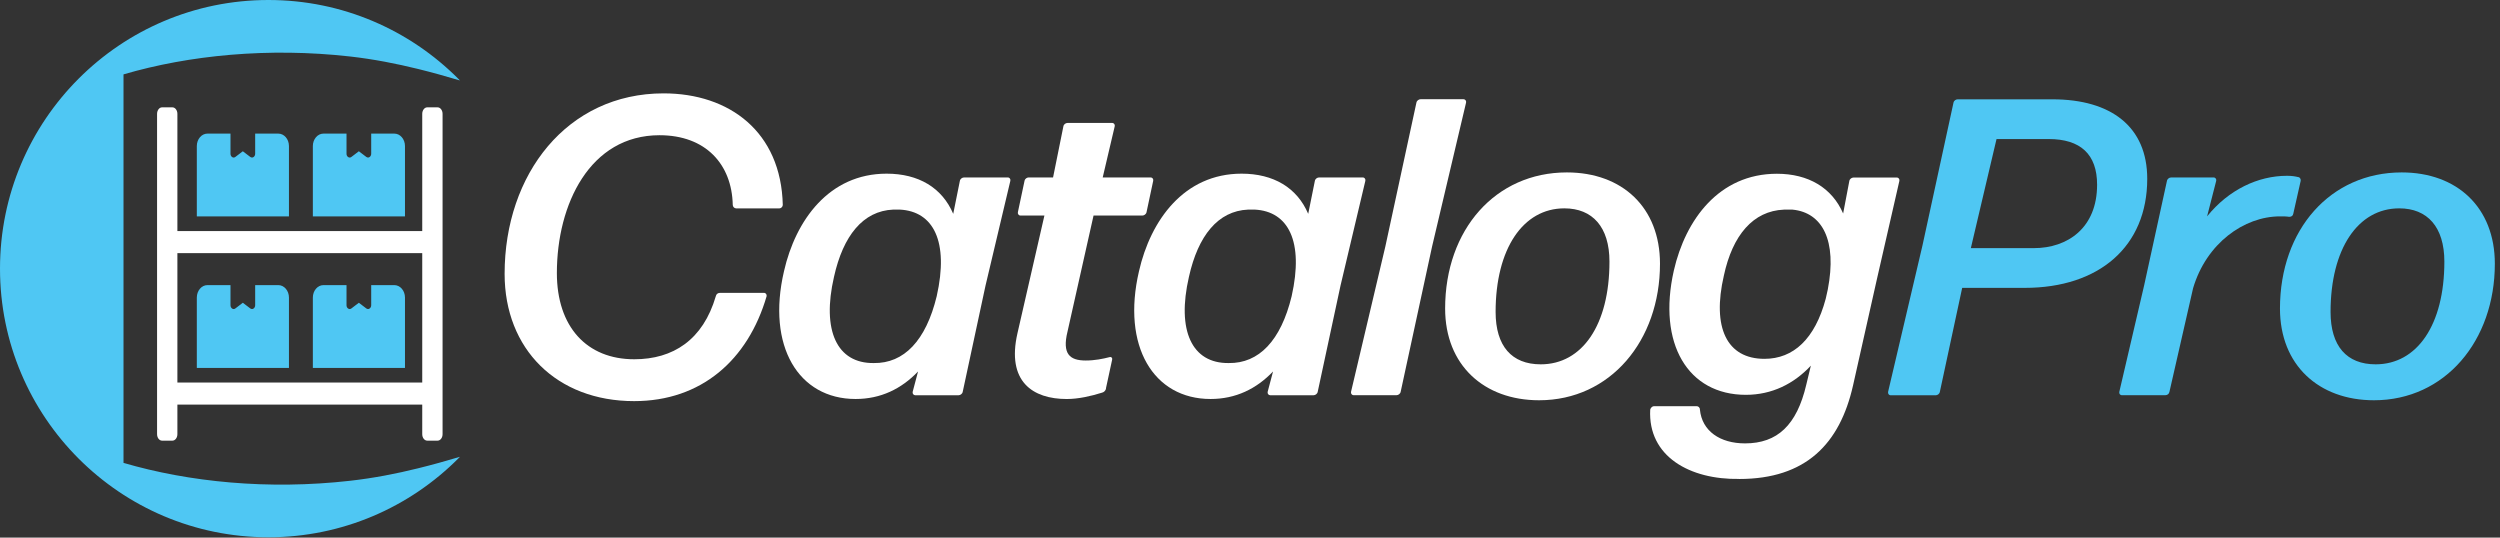
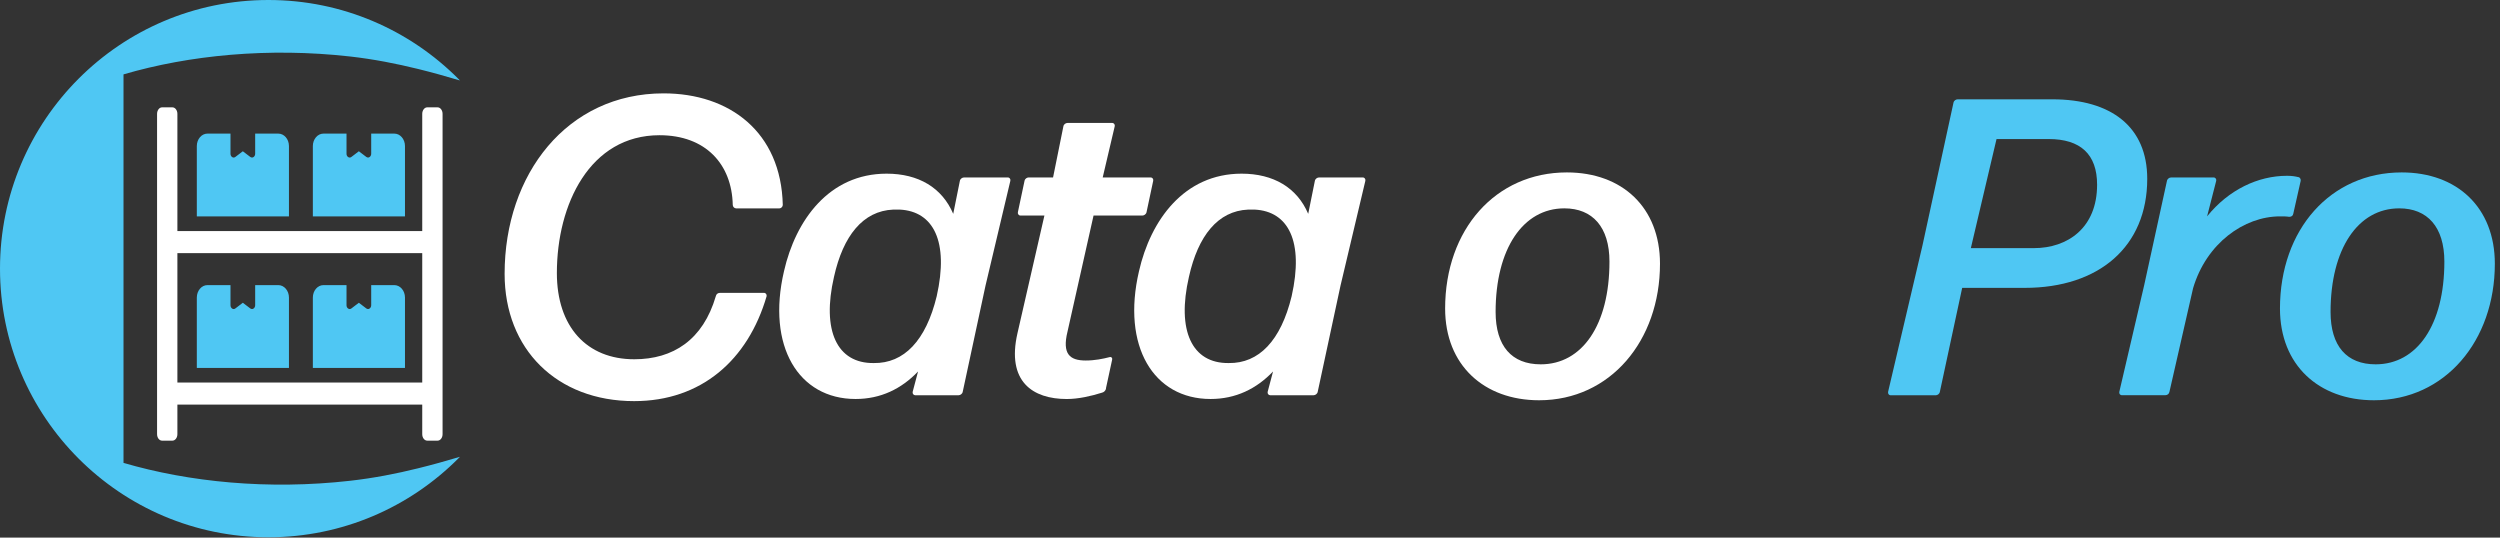
<svg xmlns="http://www.w3.org/2000/svg" width="279" height="60" viewBox="0 0 279 60" fill="none">
  <rect x="0" y="0" width="279" height="60" fill="#333333" stroke="none" />
  <g clip-path="url(#clip0_5947_12525)">
    <path d="M85.272 32.685C85.459 32.685 85.596 32.872 85.552 33.065C83.471 40.187 78.255 44.765 70.772 44.765C62.135 44.765 56.315 38.965 56.315 30.564C56.315 19.432 63.288 10.42 74.055 10.42C81.402 10.42 87.173 14.711 87.359 22.875C87.359 23.061 87.173 23.255 86.992 23.255H82.144C81.957 23.255 81.776 23.068 81.776 22.875C81.683 18.347 78.773 15.091 73.601 15.091C65.842 15.091 62.147 22.781 62.147 30.471C62.147 36.464 65.475 40.094 70.784 40.094C75.127 40.094 78.455 37.923 79.882 33.065C79.925 32.828 80.112 32.685 80.343 32.685H85.285H85.272Z" fill="white" />
    <path d="M102.13 44.103C101.943 44.103 101.806 43.916 101.856 43.722L102.454 41.458C100.603 43.392 98.297 44.527 95.481 44.527C89.106 44.527 85.548 38.627 87.492 30.276C88.788 24.57 92.527 19.381 98.945 19.381C102.504 19.381 105.133 20.94 106.38 23.865L107.121 20.185C107.165 19.948 107.395 19.805 107.582 19.805H112.48C112.667 19.805 112.804 19.992 112.754 20.185L109.981 31.885L107.439 43.729C107.395 43.966 107.159 44.109 106.978 44.109H102.13V44.103ZM97.512 40.517C100.883 40.567 103.332 38.016 104.535 33.064C105.918 26.933 104.167 23.584 100.422 23.391H99.681C96.31 23.534 94.091 26.316 93.075 30.894C91.692 36.887 93.4 40.567 97.512 40.517Z" fill="white" />
    <path d="M123.437 43.351C123.393 43.588 123.206 43.775 122.975 43.825C121.773 44.205 120.339 44.53 119.05 44.53C115.261 44.53 112.307 42.596 113.553 37.17L116.557 24.055H113.877C113.69 24.055 113.553 23.868 113.597 23.674L114.338 20.182C114.382 19.945 114.612 19.802 114.799 19.802H117.522L118.675 14.095C118.719 13.858 118.949 13.721 119.136 13.721H124.128C124.315 13.721 124.452 13.908 124.402 14.095L123.062 19.802H128.422C128.608 19.802 128.746 19.988 128.696 20.182L127.954 23.674C127.911 23.911 127.673 24.055 127.492 24.055H122.04L119.13 37.027C118.532 39.478 119.361 40.233 121.162 40.233C122.178 40.233 123.1 40.045 123.841 39.852C124.028 39.802 124.165 39.946 124.116 40.133L123.424 43.338L123.437 43.351Z" fill="white" />
    <path d="M141.747 44.103C141.56 44.103 141.423 43.916 141.472 43.722L142.071 41.458C140.22 43.392 137.914 44.527 135.098 44.527C128.724 44.527 125.165 38.627 127.109 30.276C128.405 24.57 132.144 19.381 138.562 19.381C142.12 19.381 144.75 20.94 145.996 23.865L146.739 20.185C146.781 19.948 147.012 19.805 147.2 19.805H152.097C152.284 19.805 152.421 19.992 152.372 20.185L149.599 31.885L147.056 43.729C147.012 43.966 146.776 44.109 146.595 44.109H141.747V44.103ZM137.124 40.517C140.495 40.567 142.943 38.016 144.146 33.064C145.529 26.933 143.778 23.584 140.033 23.391H139.292C135.92 23.534 133.702 26.316 132.686 30.894C131.303 36.887 133.01 40.567 137.124 40.517Z" fill="white" />
-     <path d="M151.056 44.103C150.869 44.103 150.732 43.916 150.776 43.723L154.608 27.495L158.072 11.455C158.116 11.218 158.353 11.074 158.534 11.074H163.338C163.524 11.074 163.662 11.261 163.612 11.455L159.824 27.495L156.315 43.723C156.272 43.96 156.034 44.103 155.854 44.103H151.049H151.056Z" fill="white" />
    <path d="M174.862 19.242C181.049 19.242 185.255 23.159 185.255 29.433C185.255 38.021 179.71 44.669 171.764 44.669C165.62 44.669 161.277 40.752 161.277 34.434C161.277 25.61 166.91 19.242 174.862 19.242ZM171.952 40.659C176.569 40.659 179.616 36.274 179.616 29.196C179.616 25.329 177.722 23.252 174.581 23.252C169.963 23.252 166.91 27.78 166.91 34.809C166.91 38.632 168.711 40.659 171.945 40.659H171.952Z" fill="white" />
-     <path d="M194.097 53.449C188.601 53.542 183.89 50.948 184.164 45.709C184.207 45.522 184.394 45.329 184.581 45.329H189.342C189.529 45.329 189.71 45.472 189.71 45.709C189.941 48.116 191.972 49.482 194.745 49.482C198.347 49.482 200.522 47.455 201.582 42.928L202.092 40.807C200.198 42.834 197.748 44.063 194.838 44.063C188.371 44.063 184.956 38.356 186.8 30.192C188.096 24.53 191.835 19.391 198.303 19.391C201.812 19.391 204.448 20.95 205.694 23.825L206.386 20.195C206.429 19.958 206.66 19.815 206.847 19.815H211.695C211.881 19.815 212.019 20.002 211.969 20.195L209.477 31.09L206.797 43.027C205.32 49.538 201.531 53.455 194.091 53.455L194.097 53.449ZM196.913 40.046C200.147 40.046 202.547 37.832 203.749 33.348C203.844 33.018 203.886 32.644 203.98 32.313C205.039 26.837 203.382 23.725 200.054 23.395H199.082C195.661 23.538 193.356 26.226 192.384 30.754C191.044 36.554 192.708 40.046 196.913 40.046Z" fill="white" />
    <path d="M225.954 32.126H218.98L216.487 43.733C216.444 43.97 216.214 44.113 216.026 44.113H210.991C210.805 44.113 210.668 43.926 210.711 43.733L214.544 27.411L218.008 11.464C218.052 11.227 218.282 11.084 218.469 11.084H229.05C235.611 11.084 239.632 14.152 239.632 19.953C239.632 27.499 234.272 32.126 225.959 32.126H225.954ZM228.633 15.518H222.812L219.946 27.692H226.969C230.758 27.692 234.036 25.428 234.036 20.613C234.036 17.215 232.185 15.518 228.633 15.518Z" fill="#4FC7F3" />
    <path d="M236.79 44.104C236.603 44.104 236.466 43.917 236.516 43.724L239.289 31.837L241.831 20.187C241.875 19.95 242.106 19.806 242.293 19.806H247.054C247.241 19.806 247.378 19.993 247.327 20.187L246.311 24.147C248.711 21.172 251.995 19.619 255.229 19.619C255.69 19.619 256.108 19.669 256.475 19.763C256.662 19.763 256.799 20 256.756 20.187L255.927 23.866C255.884 24.103 255.696 24.197 255.465 24.197C255.192 24.147 254.774 24.147 254.45 24.147C250.431 24.147 246.225 27.165 244.748 32.167L242.111 43.724C242.068 43.961 241.881 44.104 241.65 44.104H236.802H236.79Z" fill="#4FC7F3" />
    <path d="M268.03 19.242C274.217 19.242 278.424 23.159 278.424 29.433C278.424 38.021 272.878 44.669 264.933 44.669C258.788 44.669 254.445 40.752 254.445 34.434C254.445 25.61 260.078 19.242 268.03 19.242ZM265.12 40.659C269.737 40.659 272.791 36.274 272.791 29.196C272.791 25.329 270.897 23.252 267.755 23.252C263.138 23.252 260.091 27.78 260.091 34.809C260.091 38.632 261.892 40.659 265.126 40.659H265.12Z" fill="#4FC7F3" />
    <path d="M13.784 29.774V51.658C21.087 53.797 29.942 54.689 39.078 53.654C41.72 53.354 44.218 52.868 46.655 52.263C48.231 51.876 49.783 51.44 51.328 50.978C51.273 51.034 51.216 51.09 51.16 51.153C45.739 56.591 38.236 59.959 29.955 59.959C13.41 59.959 0 46.538 0 29.98C0 13.421 13.41 0 29.955 0C38.242 0 45.739 3.368 51.16 8.806C51.216 8.862 51.273 8.918 51.328 8.981C49.777 8.519 48.231 8.083 46.655 7.696C44.218 7.097 41.72 6.605 39.078 6.305C29.942 5.276 21.087 6.162 13.784 8.301V29.767V29.774Z" fill="#4FC7F3" />
    <path d="M31.044 14.91H28.477V17.162C28.477 17.317 28.402 17.461 28.29 17.529C28.24 17.567 28.184 17.579 28.128 17.579C28.053 17.579 27.991 17.561 27.928 17.511L27.1 16.881L26.271 17.511C26.165 17.598 26.021 17.611 25.909 17.529C25.797 17.461 25.723 17.317 25.723 17.162V14.91H23.149C22.501 14.91 21.965 15.528 21.965 16.301V24.153H32.247V16.301C32.247 15.528 31.711 14.91 31.057 14.91H31.044ZM43.993 14.91H41.426V17.162C41.426 17.317 41.351 17.461 41.239 17.529C41.189 17.567 41.133 17.579 41.077 17.579C41.002 17.579 40.94 17.561 40.877 17.511L40.048 16.881L39.22 17.511C39.114 17.598 38.971 17.611 38.858 17.529C38.74 17.461 38.671 17.317 38.671 17.162V14.91H36.098C35.45 14.91 34.914 15.528 34.914 16.301V24.153H45.196V16.301C45.196 15.528 44.66 14.91 44.006 14.91H43.993ZM43.993 31.818H41.426V34.069C41.426 34.225 41.351 34.362 41.239 34.437C41.189 34.474 41.133 34.487 41.077 34.487C41.002 34.487 40.94 34.468 40.877 34.418L40.048 33.788L39.22 34.418C39.114 34.506 38.971 34.518 38.858 34.437C38.74 34.362 38.671 34.225 38.671 34.069V31.818H36.098C35.45 31.818 34.914 32.435 34.914 33.208V41.06H45.196V33.208C45.196 32.435 44.66 31.818 44.006 31.818H43.993ZM31.044 31.818H28.477V34.069C28.477 34.225 28.402 34.362 28.29 34.437C28.24 34.474 28.184 34.487 28.128 34.487C28.053 34.487 27.991 34.468 27.928 34.418L27.1 33.788L26.271 34.418C26.165 34.506 26.021 34.518 25.909 34.437C25.797 34.362 25.723 34.225 25.723 34.069V31.818H23.149C22.501 31.818 21.965 32.435 21.965 33.208V41.06H32.247V33.208C32.247 32.435 31.711 31.818 31.057 31.818H31.044ZM45.183 33.208C45.183 32.435 44.647 31.818 43.993 31.818H41.426V34.069C41.426 34.225 41.351 34.362 41.239 34.437C41.189 34.474 41.133 34.487 41.077 34.487C41.002 34.487 40.94 34.468 40.877 34.418L40.048 33.788L39.22 34.418C39.114 34.506 38.971 34.518 38.858 34.437C38.74 34.362 38.671 34.225 38.671 34.069V31.818H36.098C35.45 31.818 34.914 32.435 34.914 33.208V41.06H45.196V33.208H45.183ZM32.234 33.208C32.234 32.435 31.698 31.818 31.044 31.818H28.477V34.069C28.477 34.225 28.402 34.362 28.29 34.437C28.24 34.474 28.184 34.487 28.128 34.487C28.053 34.487 27.991 34.468 27.928 34.418L27.1 33.788L26.271 34.418C26.165 34.506 26.021 34.518 25.909 34.437C25.797 34.362 25.723 34.225 25.723 34.069V31.818H23.149C22.501 31.818 21.965 32.435 21.965 33.208V41.06H32.247V33.208H32.234ZM31.044 31.818H28.477V34.069C28.477 34.225 28.402 34.362 28.29 34.437C28.24 34.474 28.184 34.487 28.128 34.487C28.053 34.487 27.991 34.468 27.928 34.418L27.1 33.788L26.271 34.418C26.165 34.506 26.021 34.518 25.909 34.437C25.797 34.362 25.723 34.225 25.723 34.069V31.818H23.149C22.501 31.818 21.965 32.435 21.965 33.208V41.06H32.247V33.208C32.247 32.435 31.711 31.818 31.057 31.818H31.044ZM43.993 31.818H41.426V34.069C41.426 34.225 41.351 34.362 41.239 34.437C41.189 34.474 41.133 34.487 41.077 34.487C41.002 34.487 40.94 34.468 40.877 34.418L40.048 33.788L39.22 34.418C39.114 34.506 38.971 34.518 38.858 34.437C38.74 34.362 38.671 34.225 38.671 34.069V31.818H36.098C35.45 31.818 34.914 32.435 34.914 33.208V41.06H45.196V33.208C45.196 32.435 44.66 31.818 44.006 31.818H43.993Z" fill="#4FC7F3" />
    <path d="M48.836 11.98H47.677C47.372 11.98 47.122 12.311 47.122 12.704V25.788H19.797V12.704C19.797 12.305 19.548 11.98 19.243 11.98H18.084C17.779 11.98 17.529 12.311 17.529 12.704V48.452C17.529 48.858 17.779 49.176 18.084 49.176H19.243C19.548 49.176 19.797 48.858 19.797 48.452V45.153H47.122V48.452C47.122 48.858 47.372 49.176 47.677 49.176H48.836C49.142 49.176 49.391 48.858 49.391 48.452V12.704C49.391 12.305 49.142 11.98 48.836 11.98ZM47.116 42.69H19.797V28.252H47.122V42.69H47.116Z" fill="white" />
  </g>
  <defs>
    <clipPath id="clip0_5947_12525">
      <rect width="279" height="60" fill="white" />
    </clipPath>
  </defs>
</svg>